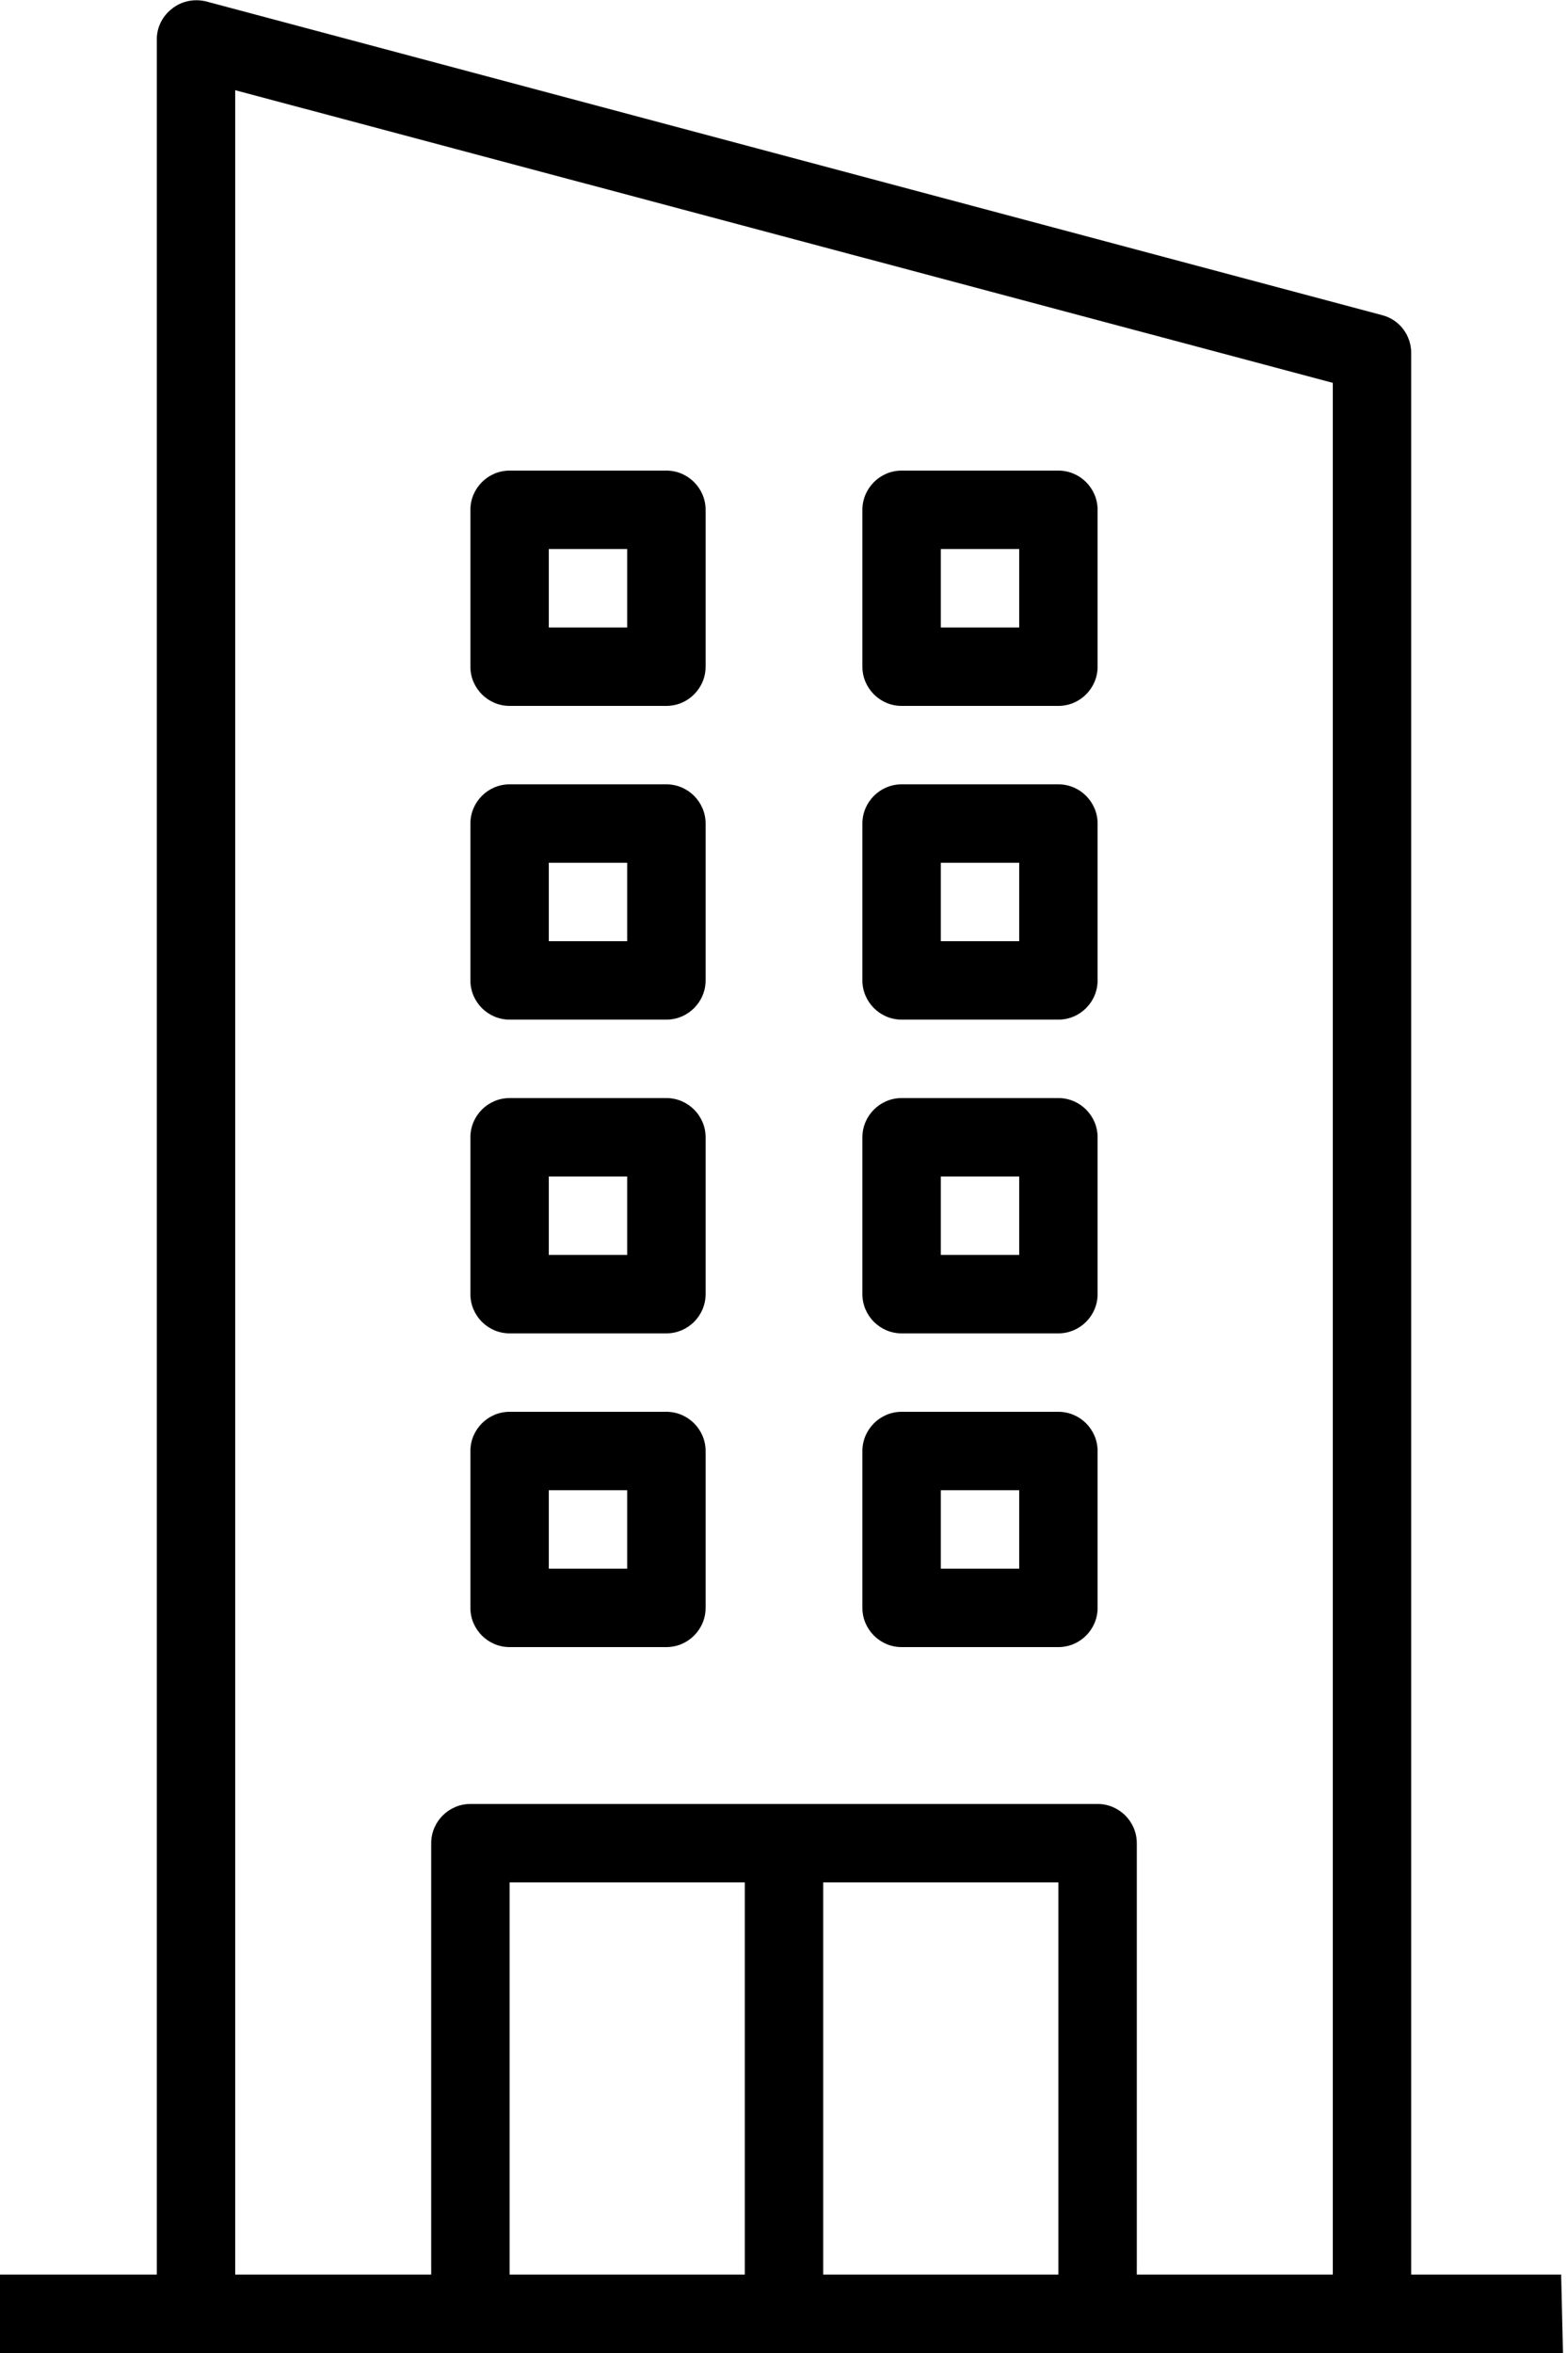
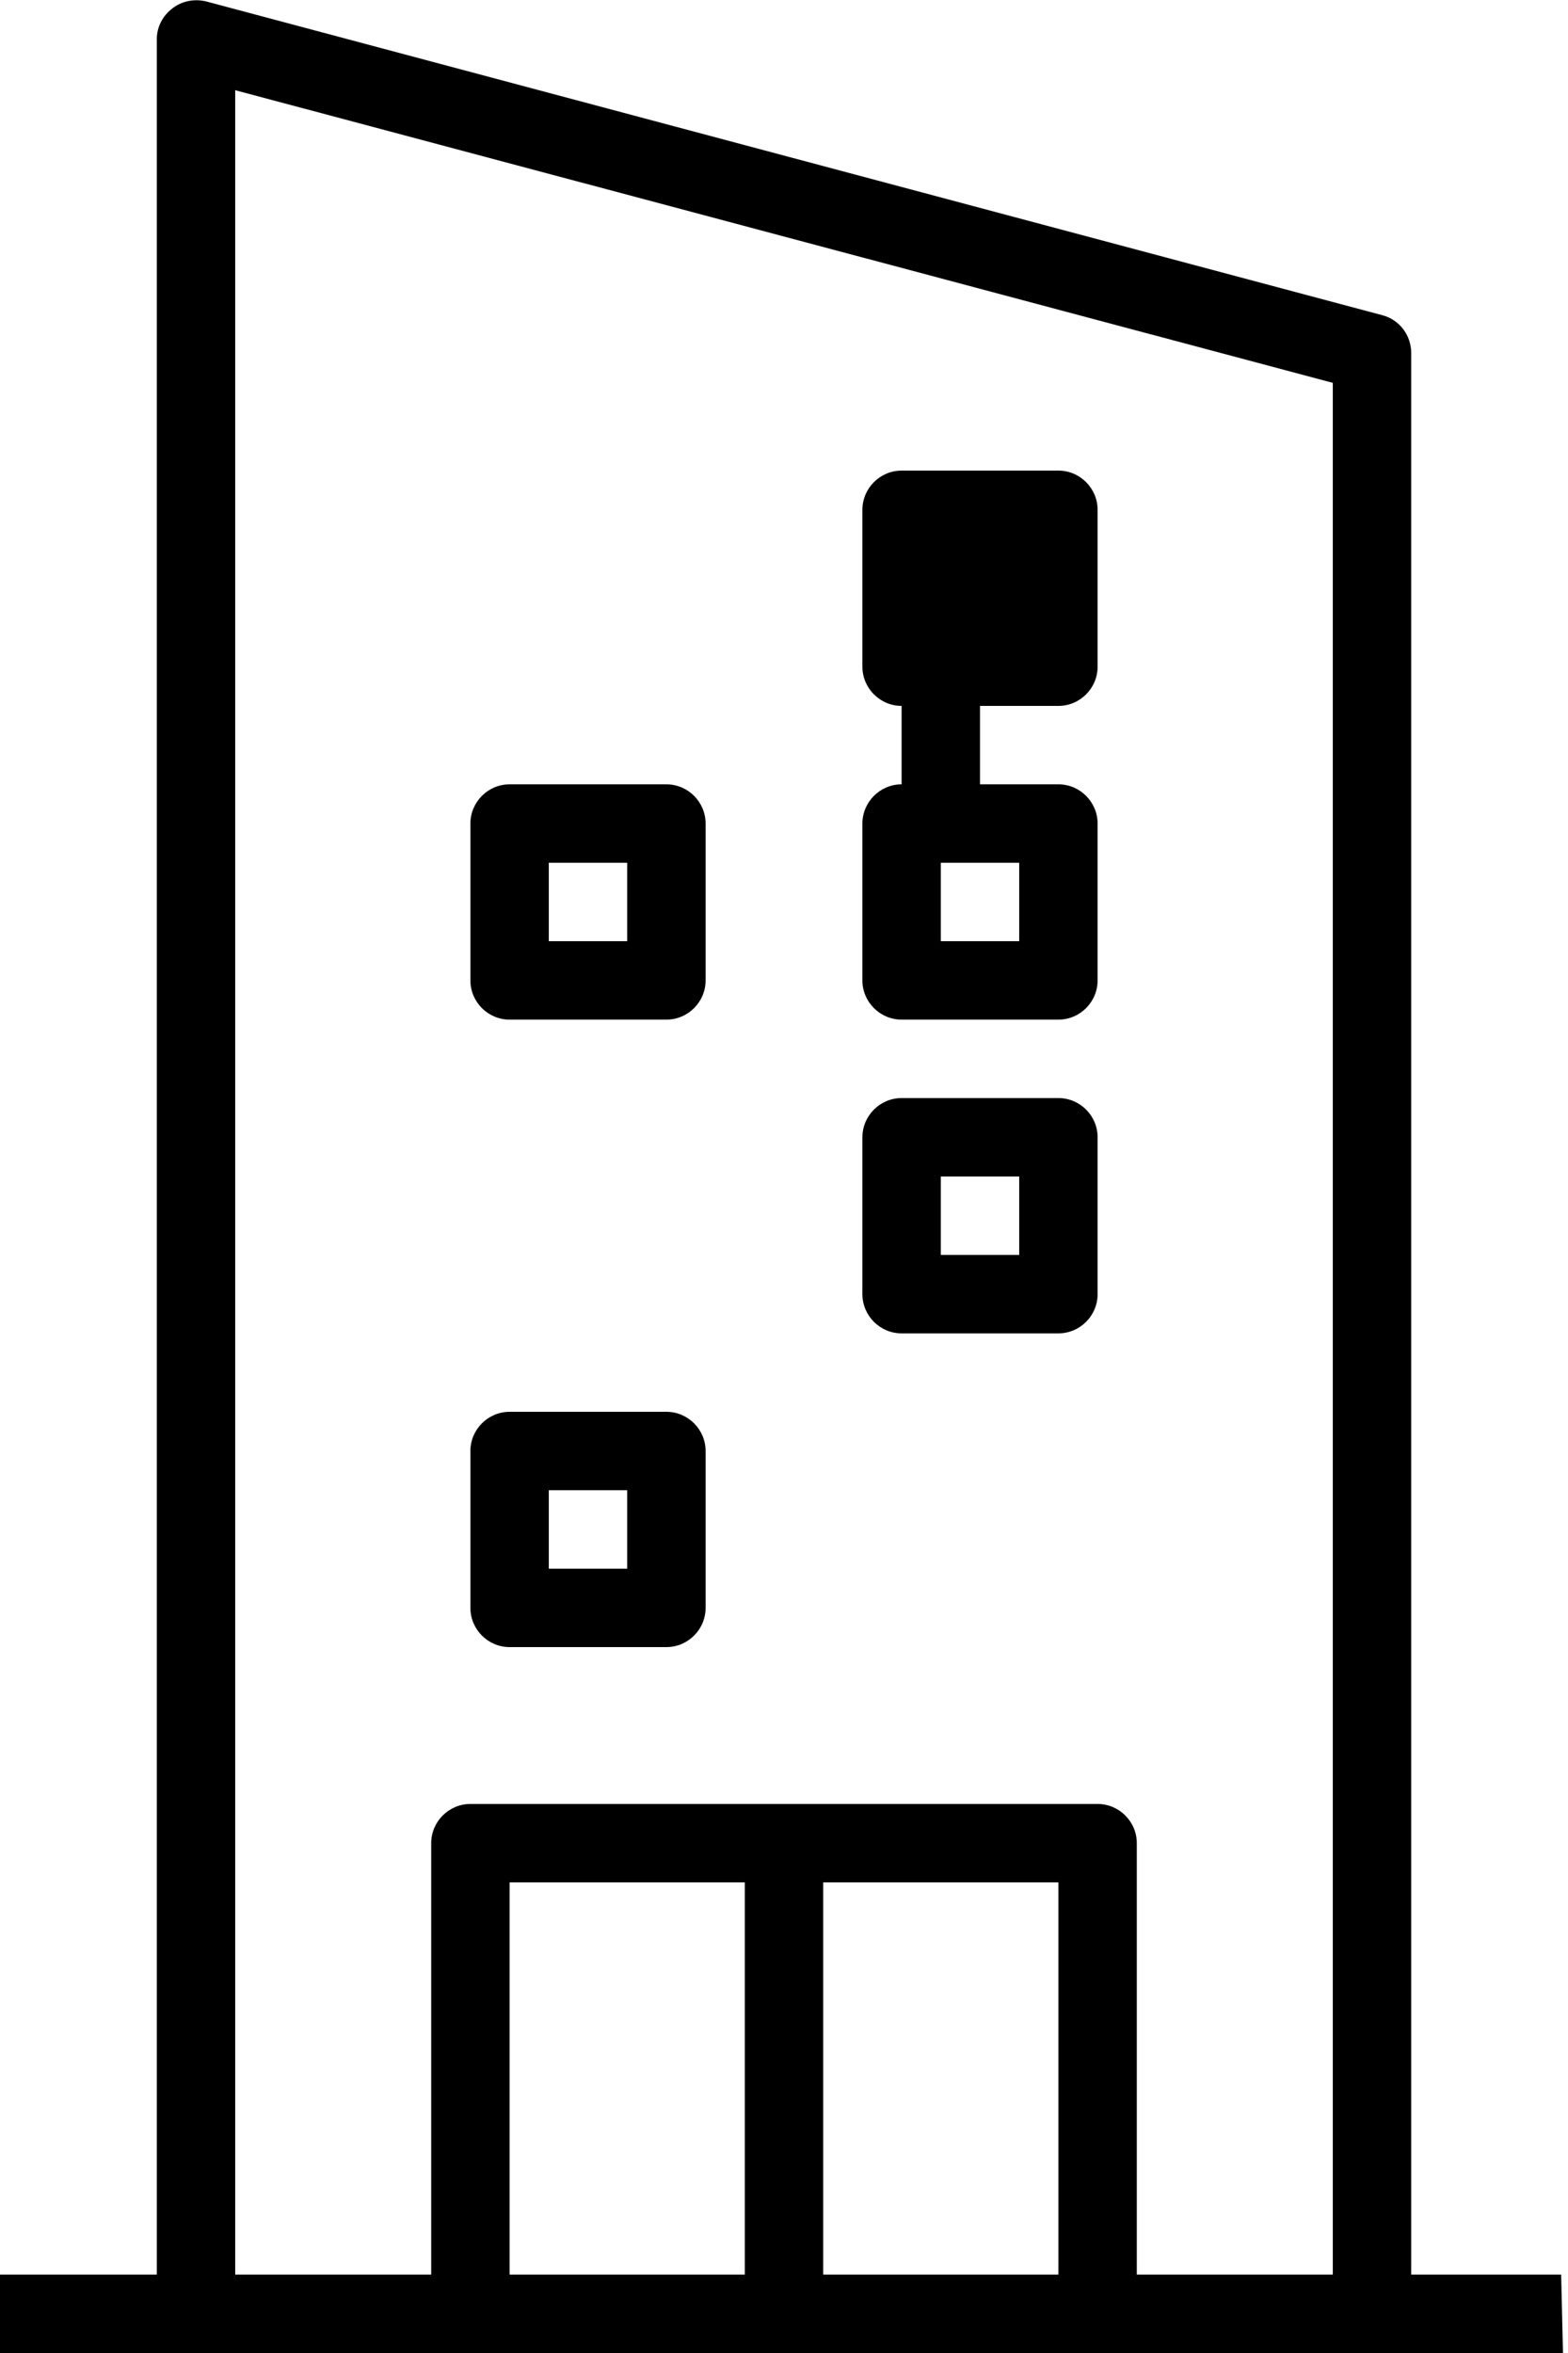
<svg xmlns="http://www.w3.org/2000/svg" version="1.1" id="Capa_1" x="0px" y="0px" viewBox="0 0 320 480" style="enable-background:new 0 0 320 480;" xml:space="preserve">
  <style type="text/css">
	.st0{fill:none;}
</style>
  <g>
    <rect x="168" y="384" class="st0" width="48" height="80" />
-     <rect x="104" y="384" class="st0" width="48" height="80" />
-     <path class="st0" d="M48,464h40v-88c0-4.4,3.6-8,8-8h128c4.4,0,8,3.6,8,8v88h40V78.1L48,18.4V464z" />
    <path d="M288,113.8V72c0-3.6-2.4-6.8-5.9-7.7l-240-64c-2.4-0.6-5-0.1-6.9,1.4C33.2,3.2,32,5.5,32,8v456H0v16l319,1l-0.4-17H288   V130.2 M299.6,251.7 M152,464h-48v-80h48V464z M216,464h-48v-80h48V464z M272,464h-40v-88c0-4.4-3.6-8-8-8H96c-4.4,0-8,3.6-8,8v88   H48V18.4l224,59.7V464z" />
  </g>
  <path d="M104,336h32c4.4,0,8-3.6,8-8v-32c0-4.4-3.6-8-8-8h-32c-4.4,0-8,3.6-8,8v32C96,332.4,99.6,336,104,336z M112,304h16v16h-16  V304z" />
-   <path d="M184,336h32c4.4,0,8-3.6,8-8v-32c0-4.4-3.6-8-8-8h-32c-4.4,0-8,3.6-8,8v32C176,332.4,179.6,336,184,336z M192,304h16v16h-16  V304z" />
-   <path d="M104,272h32c4.4,0,8-3.6,8-8v-32c0-4.4-3.6-8-8-8h-32c-4.4,0-8,3.6-8,8v32C96,268.4,99.6,272,104,272z M112,240h16v16h-16  V240z" />
  <path d="M184,272h32c4.4,0,8-3.6,8-8v-32c0-4.4-3.6-8-8-8h-32c-4.4,0-8,3.6-8,8v32C176,268.4,179.6,272,184,272z M192,240h16v16h-16  V240z" />
  <path d="M104,208h32c4.4,0,8-3.6,8-8v-32c0-4.4-3.6-8-8-8h-32c-4.4,0-8,3.6-8,8v32C96,204.4,99.6,208,104,208z M112,176h16v16h-16  V176z" />
  <path d="M184,208h32c4.4,0,8-3.6,8-8v-32c0-4.4-3.6-8-8-8h-32c-4.4,0-8,3.6-8,8v32C176,204.4,179.6,208,184,208z M192,176h16v16h-16  V176z" />
-   <path d="M104,144h32c4.4,0,8-3.6,8-8v-32c0-4.4-3.6-8-8-8h-32c-4.4,0-8,3.6-8,8v32C96,140.4,99.6,144,104,144z M112,112h16v16h-16  V112z" />
-   <path d="M184,144h32c4.4,0,8-3.6,8-8v-32c0-4.4-3.6-8-8-8h-32c-4.4,0-8,3.6-8,8v32C176,140.4,179.6,144,184,144z M192,112h16v16h-16  V112z" />
+   <path d="M184,144h32c4.4,0,8-3.6,8-8v-32c0-4.4-3.6-8-8-8h-32c-4.4,0-8,3.6-8,8v32C176,140.4,179.6,144,184,144z h16v16h-16  V112z" />
</svg>